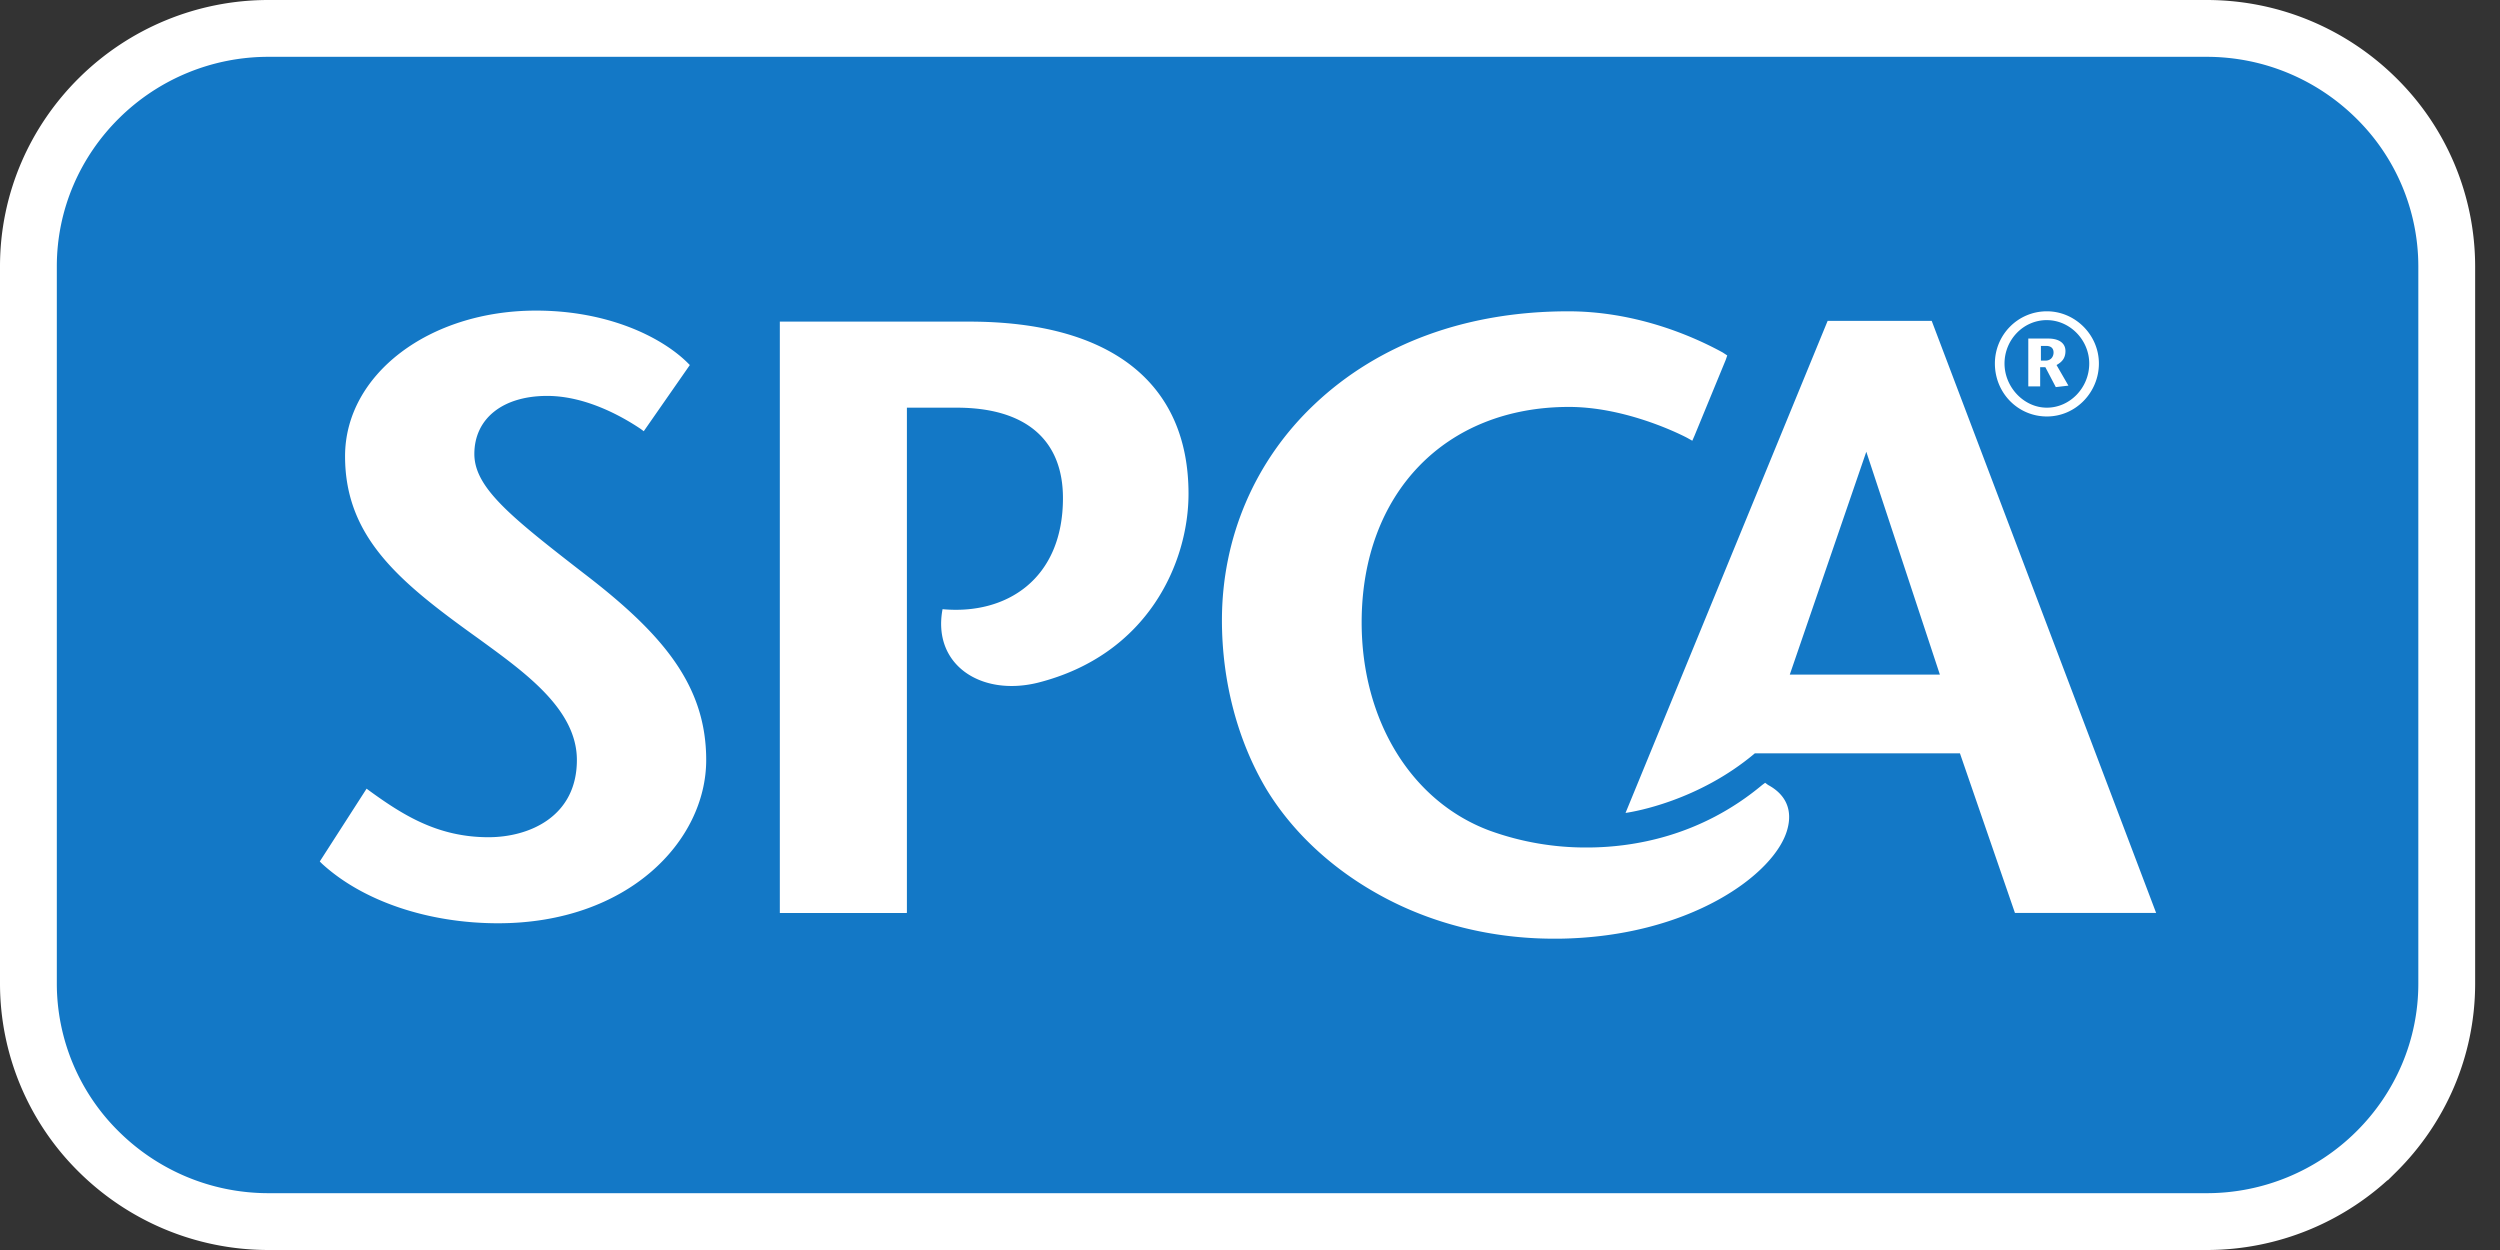
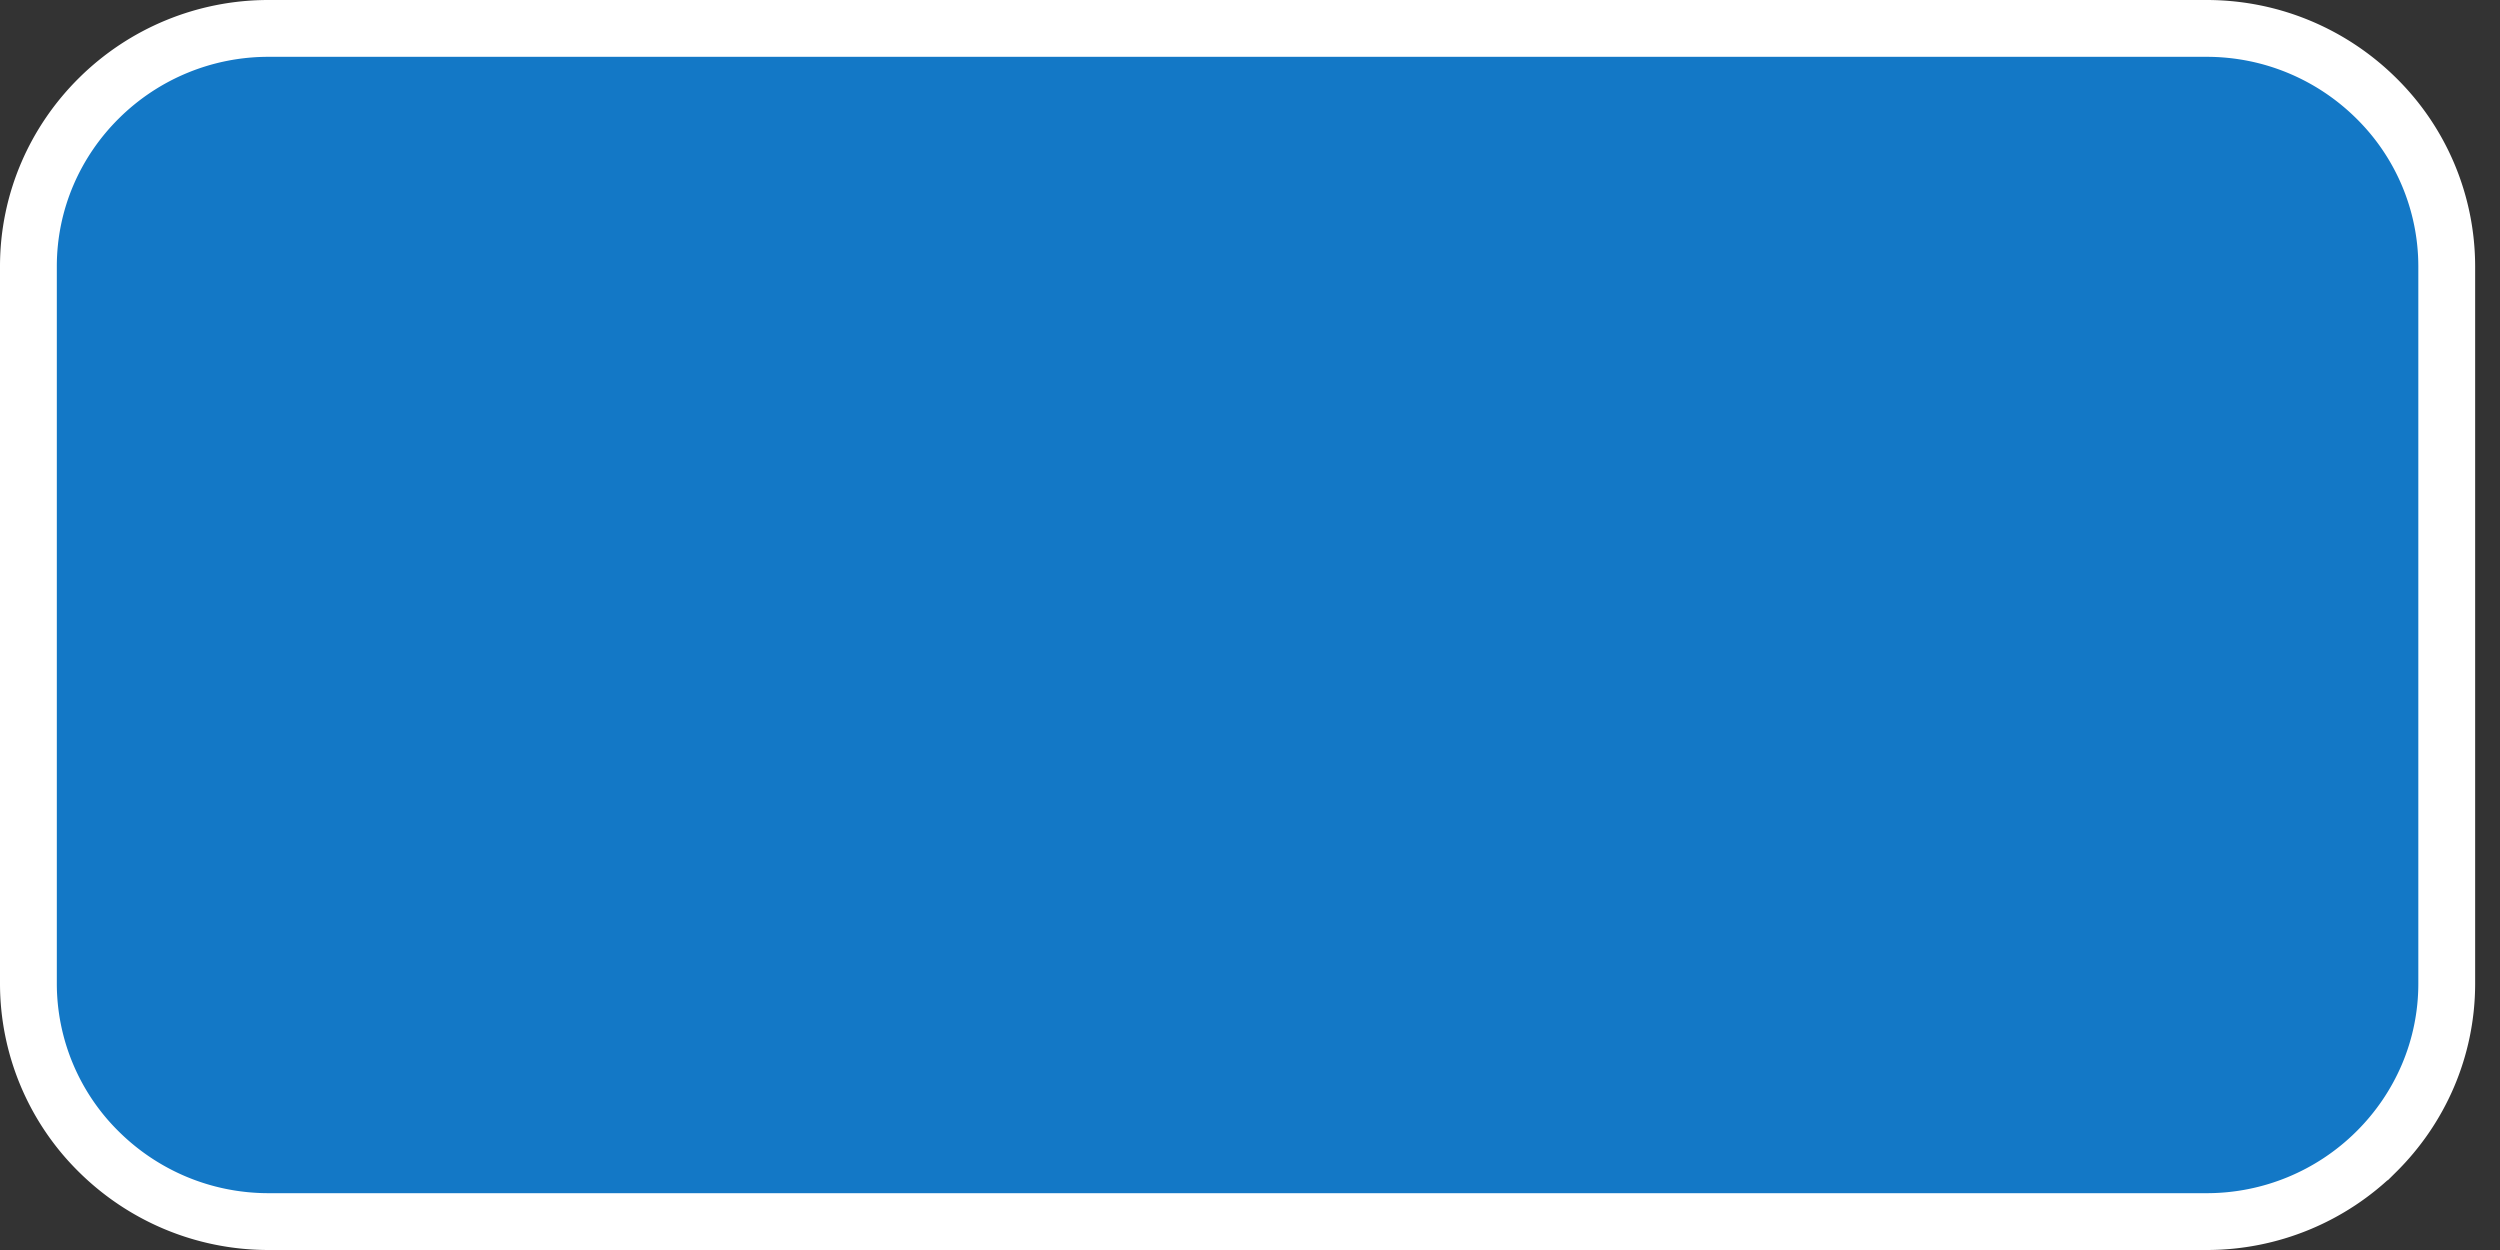
<svg xmlns="http://www.w3.org/2000/svg" width="88" height="44">
  <rect width="100%" height="100%" fill="#333333" stroke="none" />
  <g fill="none">
    <path fill="#1378C6" stroke="#FFF" stroke-width="2" d="M77.67 1c2.328 0 4.44.94 5.971 2.454a8.316 8.316 0 0 1 2.484 5.925V34.62c0 2.31-.95 4.406-2.484 5.925A8.467 8.467 0 0 1 77.671 43H9.454c-2.327 0-4.44-.94-5.97-2.454A8.316 8.316 0 0 1 1 34.62V9.38c0-2.31.95-4.406 2.484-5.925A8.468 8.468 0 0 1 9.454 1h68.217Z" />
-     <path fill="#FFF" d="M55.201 10.958c2.25 0 4.212.777 5.44 1.45l.158.104-.053.155-1.098 2.667-.079.18-.183-.103c-.497-.259-2.301-1.087-4.158-1.087-4.369 0-7.298 3.055-7.298 7.586 0 3.417 1.726 6.29 4.499 7.326a9.919 9.919 0 0 0 3.426.596c1.622 0 4.002-.388 6.173-2.2l.105-.078.104.077c.628.337.864.88.68 1.554-.418 1.579-3.452 3.805-8.056 3.857h-.157c-2.17 0-4.29-.518-6.12-1.527-1.7-.932-3.087-2.227-4.002-3.728-1.02-1.71-1.57-3.806-1.57-5.955 0-2.9 1.151-5.618 3.27-7.612 2.25-2.123 5.336-3.262 8.92-3.262m12.794.336 7.9 20.842h-4.97l-1.936-5.618H61.77c-1.986 1.674-4.248 2.052-4.523 2.093l-.028.004 7.114-17.32h3.662m-2.302 4.609L63 23.747h5.284l-2.59-7.844m6.357-4.945c.994 0 1.83.829 1.83 1.838 0 1.01-.81 1.864-1.83 1.864s-1.831-.828-1.831-1.864c0-1.01.81-1.838 1.83-1.838m0 .31c-.837 0-1.491.7-1.491 1.528 0 .829.68 1.554 1.49 1.554.812 0 1.492-.7 1.492-1.554 0-.828-.68-1.527-1.491-1.527m.052.648c.366 0 .602.155.602.44 0 .26-.131.389-.314.492l.418.725-.444.052-.367-.7h-.183v.674h-.418v-1.683h.706m-.078.259h-.184v.518h.157c.21 0 .288-.156.288-.285 0-.181-.13-.233-.261-.233m-54.49 20.323c-2.459 0-4.76-.776-6.2-2.097l-.078-.078 1.648-2.563.105.078c1.177.854 2.406 1.631 4.185 1.631 1.438 0 3.112-.725 3.112-2.718 0-1.787-1.83-3.081-3.426-4.246-2.747-1.968-4.734-3.547-4.734-6.447 0-2.874 2.955-5.126 6.722-5.126 2.537 0 4.42.932 5.336 1.838l.078.078-1.622 2.33-.104-.078c-.654-.44-1.936-1.165-3.296-1.165-1.57 0-2.563.803-2.563 2.045 0 1.191 1.308 2.227 3.845 4.195 2.772 2.123 4.316 3.935 4.316 6.576 0 2.848-2.747 5.747-7.324 5.747Zm14.363-.362H27.45V11.321h6.67c4.97 0 7.716 2.148 7.716 6.058 0 2.408-1.412 5.67-5.31 6.654-2.014.491-3.714-.648-3.348-2.59 2.25.208 4.238-1.06 4.238-3.909 0-2.071-1.334-3.184-3.74-3.184h-1.753v17.786h-.026" />
  </g>
</svg>